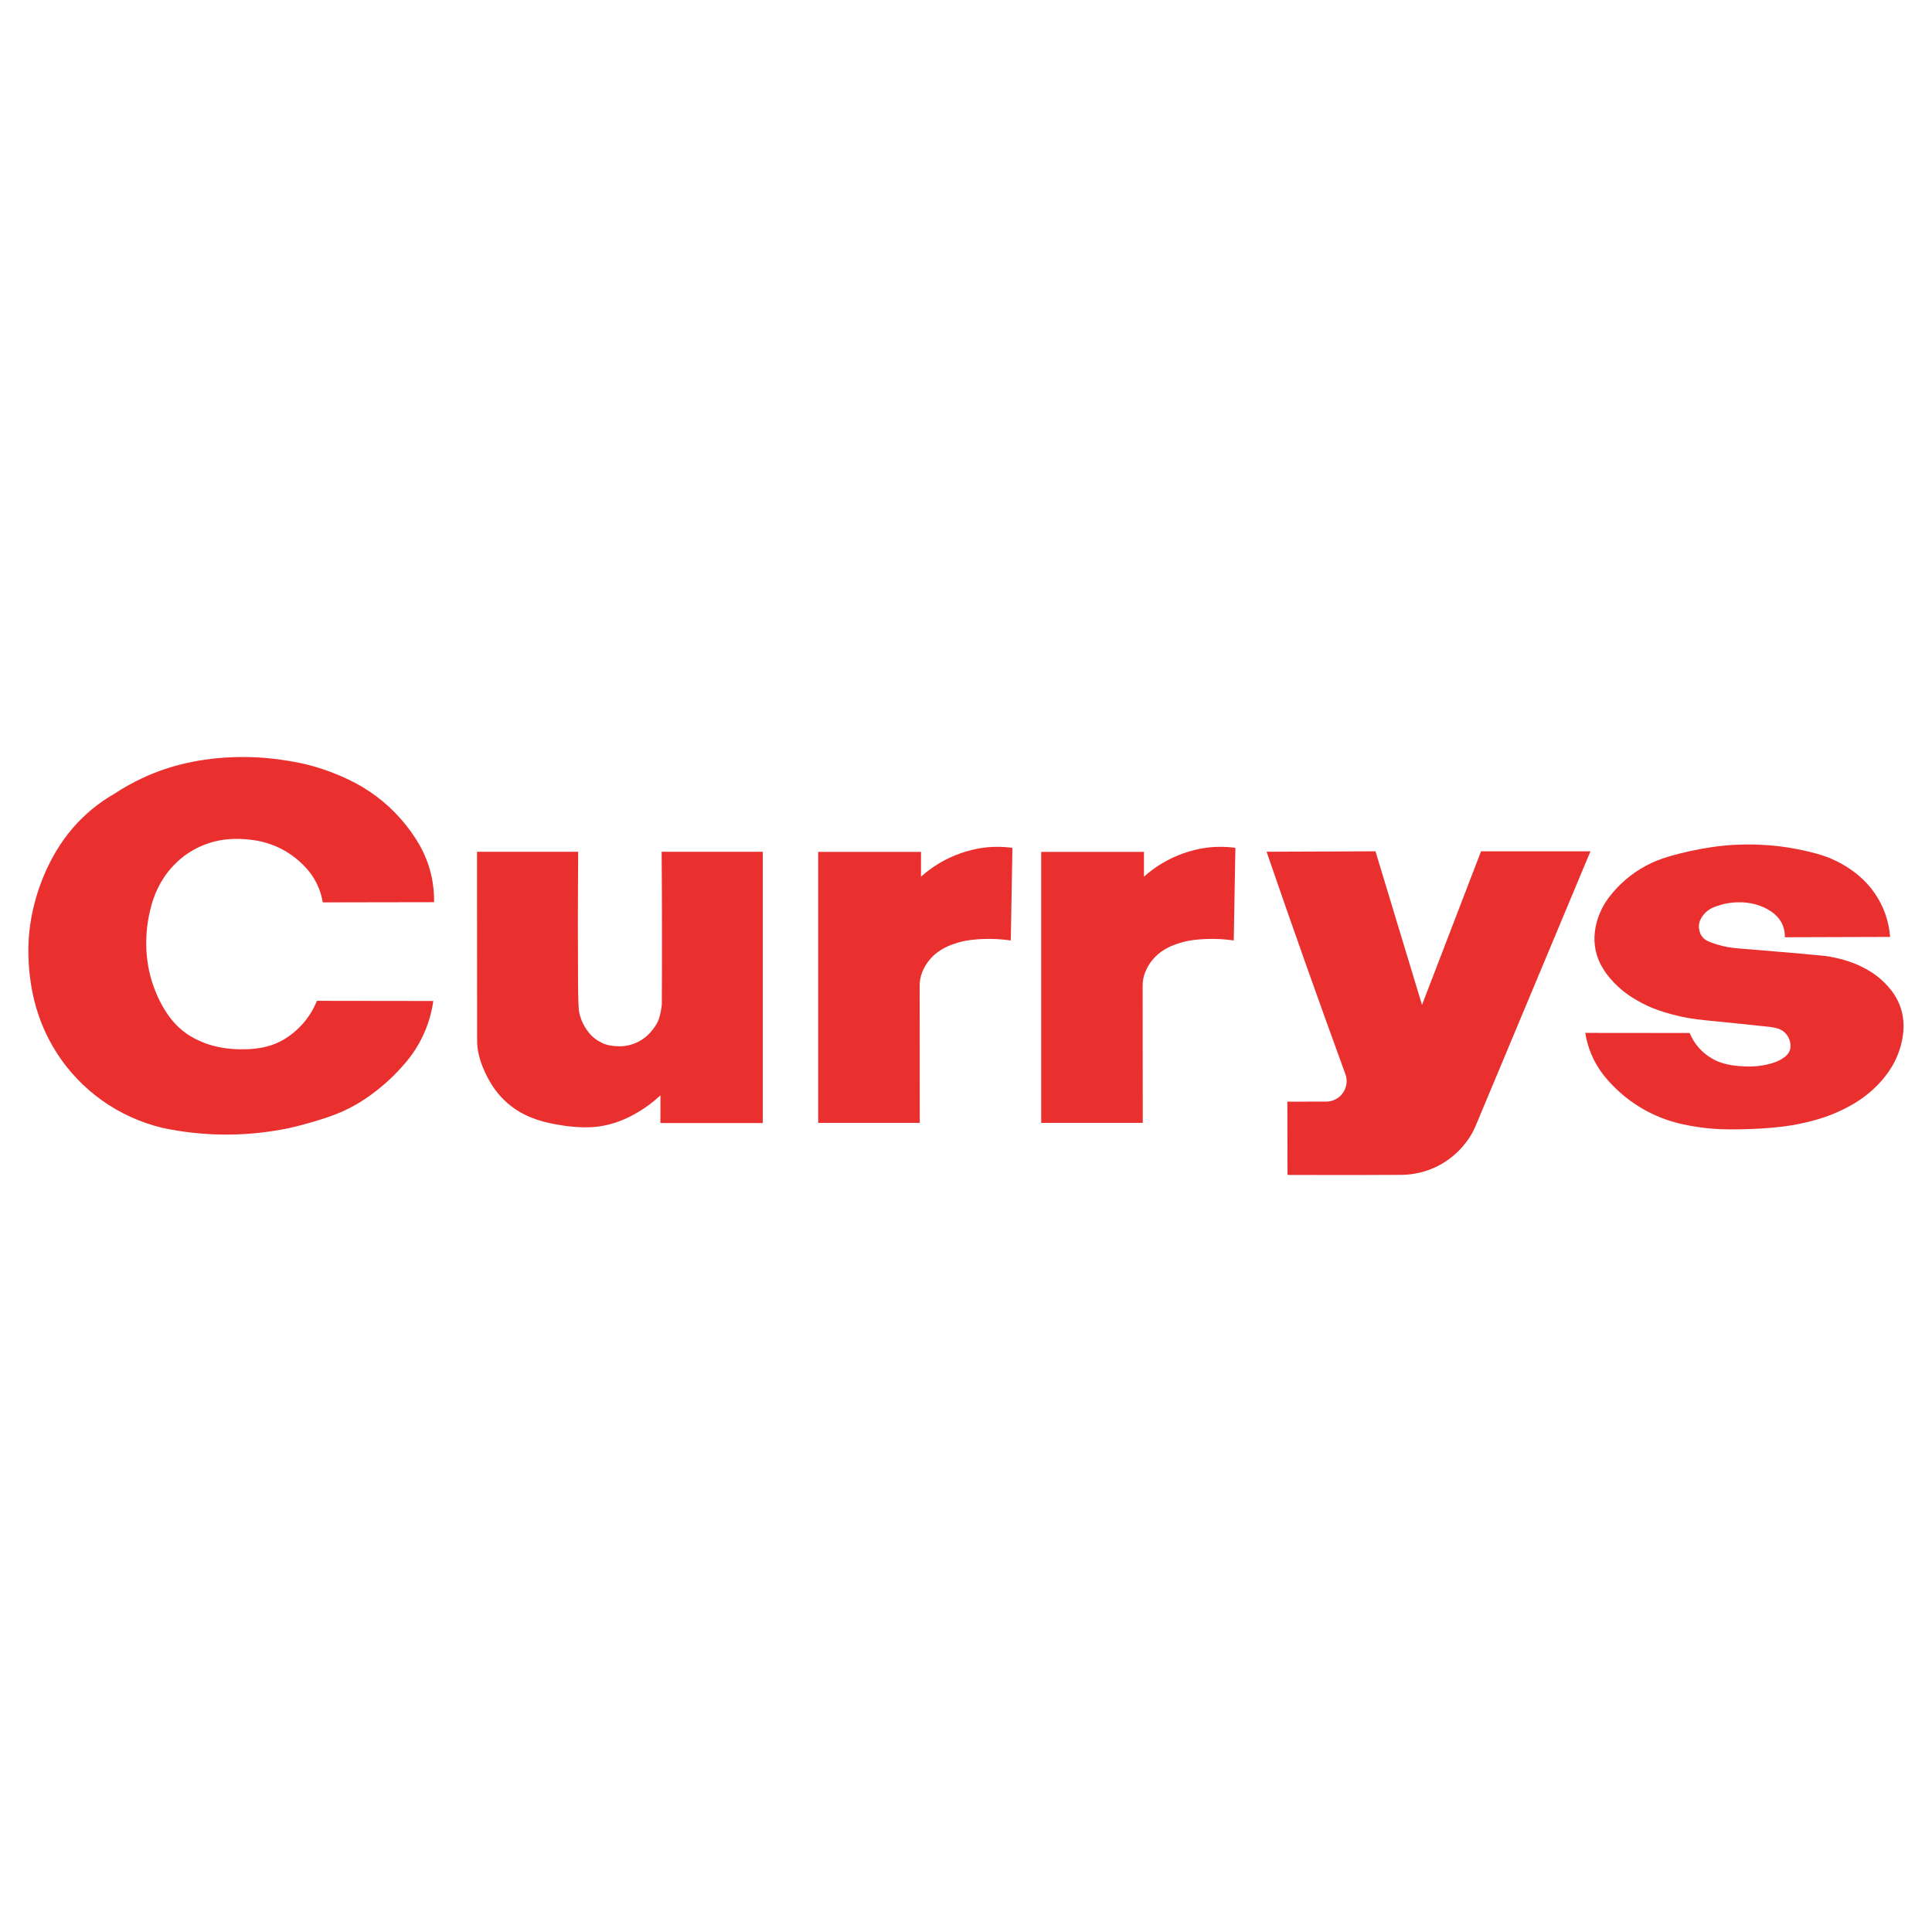
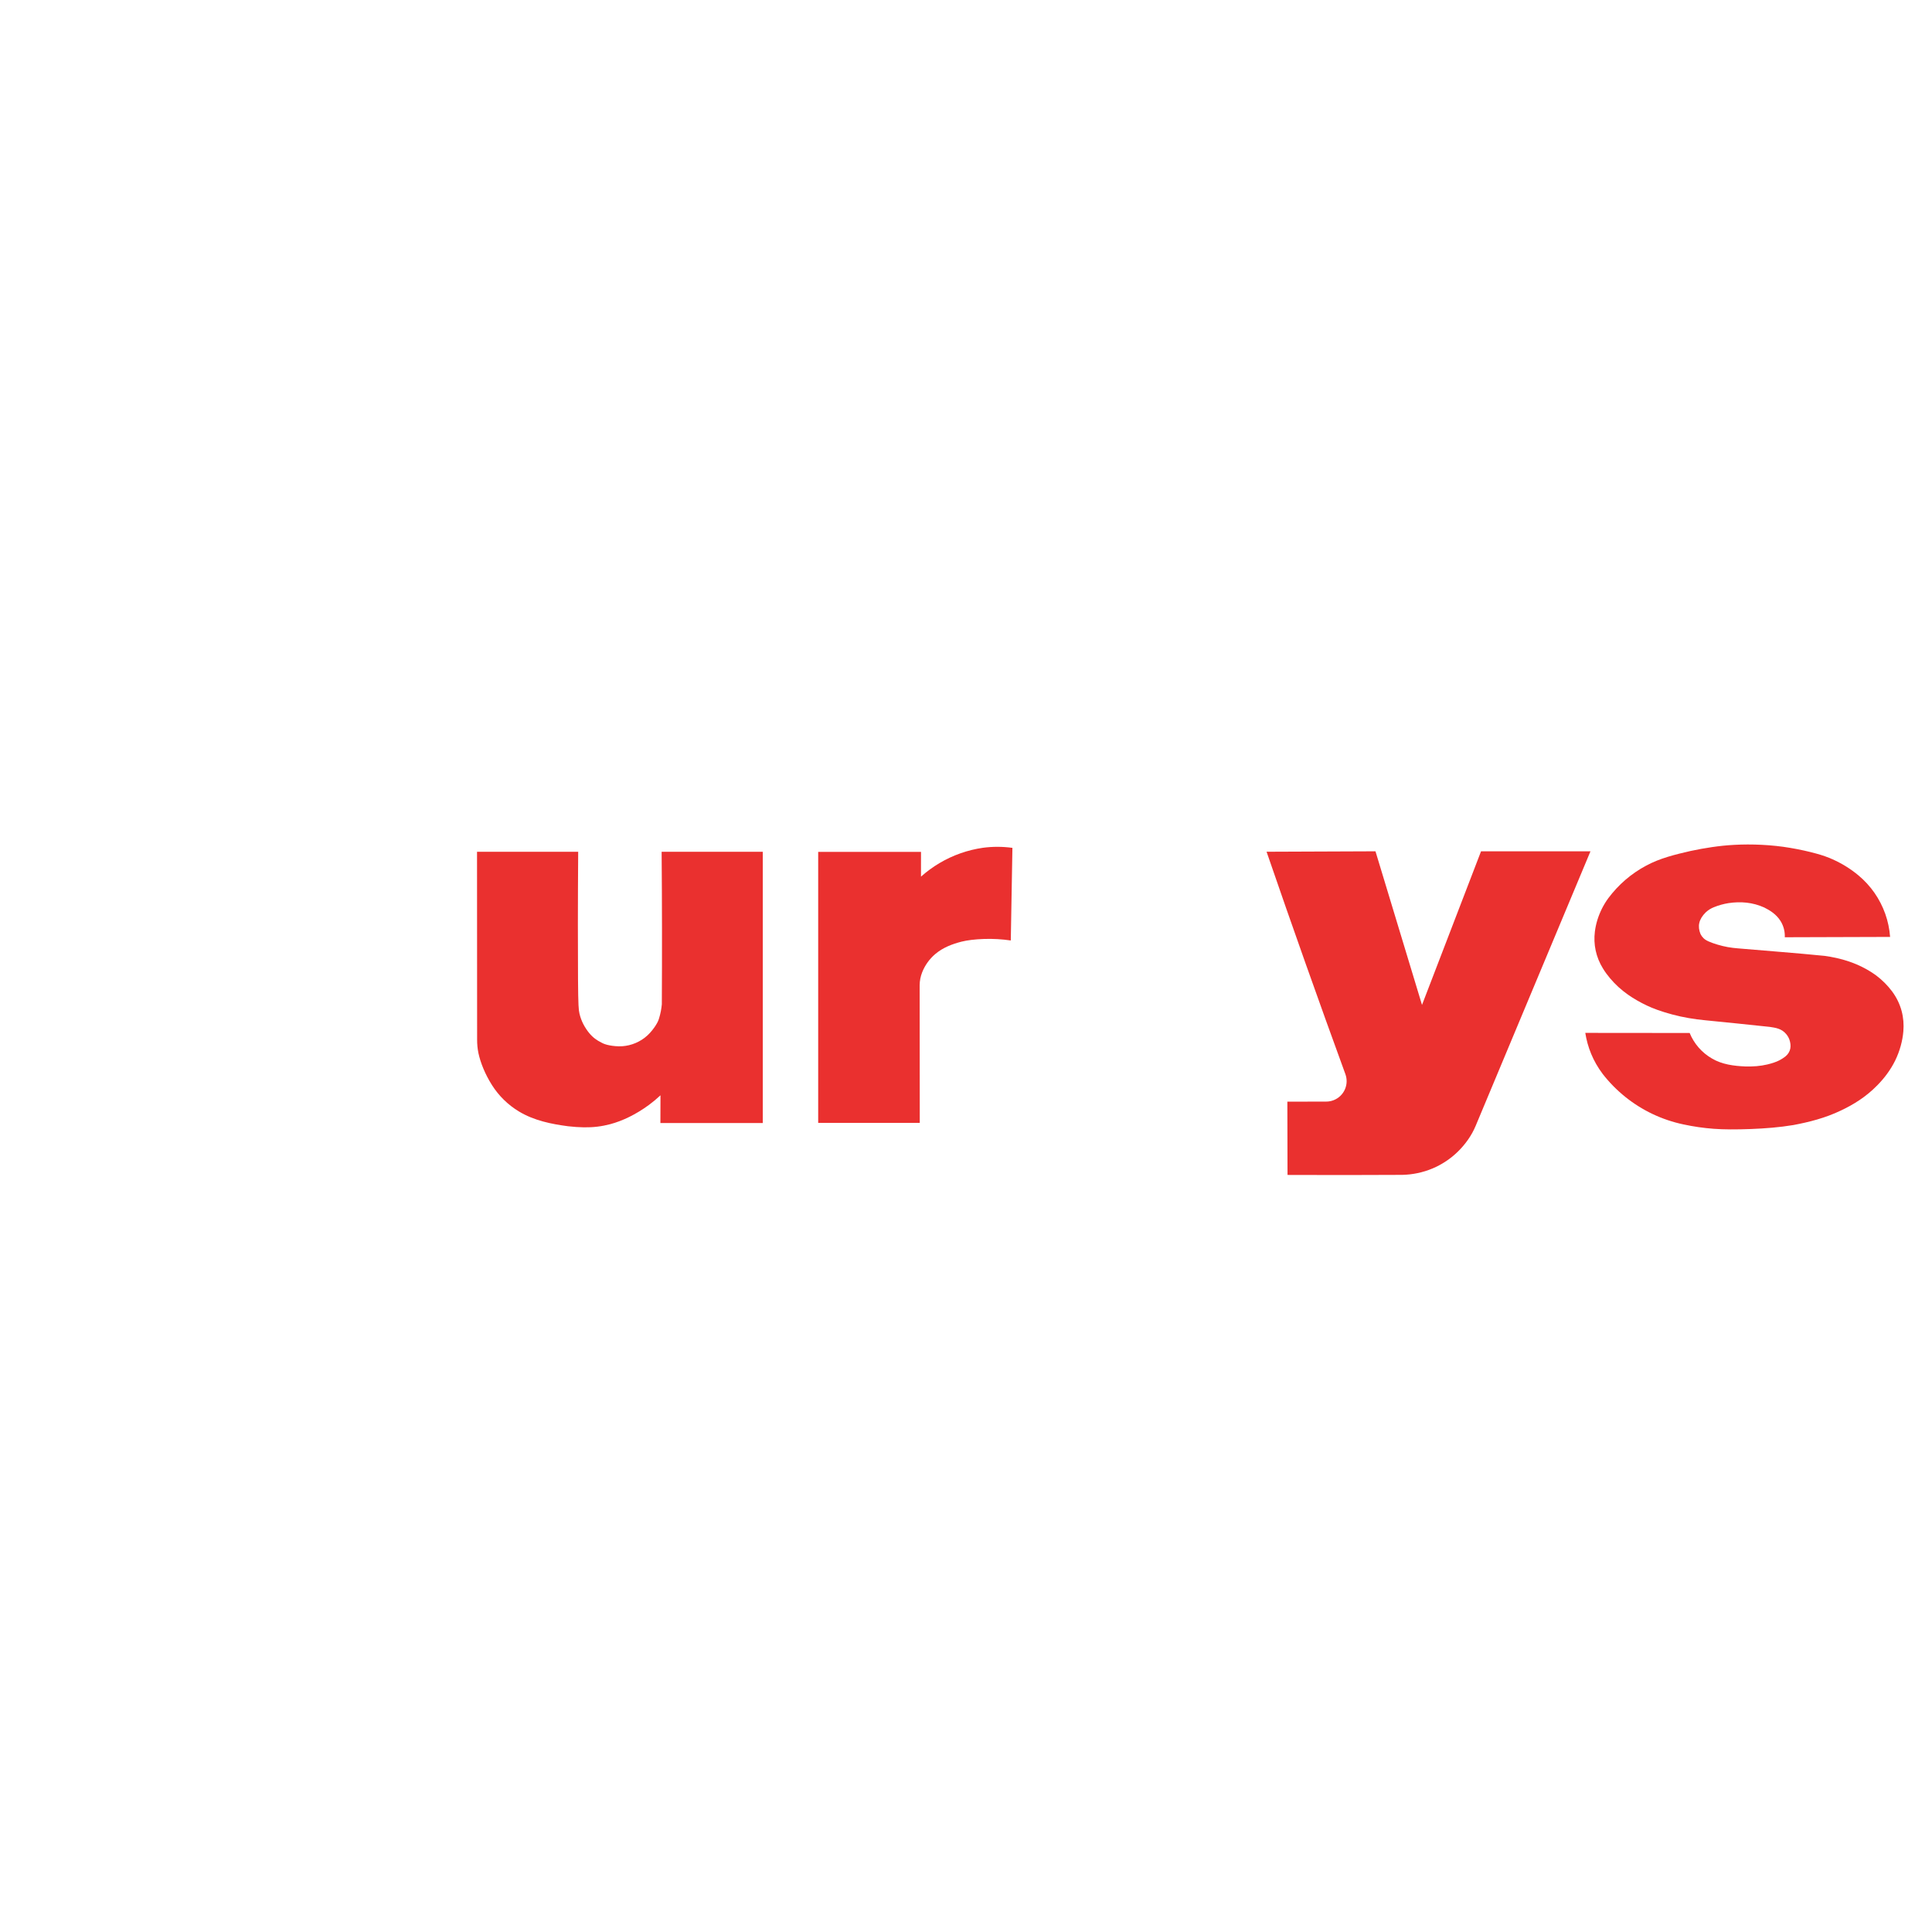
<svg xmlns="http://www.w3.org/2000/svg" version="1.0" id="Layer_1" x="0px" y="0px" width="192.756px" height="192.756px" viewBox="0 0 192.756 192.756" enable-background="new 0 0 192.756 192.756" xml:space="preserve">
  <g>
    <polygon fill-rule="evenodd" clip-rule="evenodd" fill="#FFFFFF" points="0,0 192.756,0 192.756,192.756 0,192.756 0,0  " />
-     <path fill-rule="evenodd" clip-rule="evenodd" fill="#EA302F" d="M32.202,90.03c-0.074-0.451-0.194-0.894-0.358-1.32   c-0.326-0.836-0.78-1.583-1.508-2.33c-0.356-0.367-0.785-0.74-1.247-1.067c-1.267-0.896-2.653-1.364-4.035-1.526   c-1.351-0.168-2.818-0.132-4.208,0.33c-0.737,0.24-1.441,0.582-2.086,1.012c-0.981,0.646-1.842,1.561-2.407,2.423   c-0.964,1.455-1.348,2.906-1.603,4.416c-0.378,2.586-0.132,5.279,1.222,7.961c0.24,0.469,0.511,0.922,0.793,1.325   c0.282,0.403,0.576,0.755,0.899,1.077c0.324,0.322,0.679,0.613,1.057,0.869c1.881,1.239,4.004,1.563,6.007,1.477   c0.939-0.038,2.022-0.19,3.091-0.702c0.649-0.303,1.393-0.807,2.138-1.562c0.357-0.366,0.676-0.769,0.955-1.198   s0.515-0.887,0.705-1.361l0,0l11.615,0.015l0,0c-0.104,0.746-0.279,1.481-0.521,2.195c-0.242,0.714-0.55,1.404-0.92,2.06   c-0.37,0.656-0.802,1.277-1.287,1.854c-0.37,0.438-0.758,0.861-1.165,1.267c-1.169,1.172-2.605,2.274-3.852,2.976   c-0.417,0.238-0.846,0.455-1.283,0.653c-0.438,0.197-0.884,0.374-1.444,0.567c-1.156,0.399-2.623,0.818-3.963,1.119   c-4.135,0.854-8.395,0.863-12.638-0.042c-2.129-0.519-4.163-1.439-5.952-2.706c-1.789-1.268-3.333-2.88-4.521-4.722   c-1.188-1.842-2.021-3.914-2.447-6.063c-0.293-1.461-0.425-2.947-0.405-4.427c0.01-1.515,0.238-3.163,0.709-4.854   c0.241-0.865,0.541-1.713,0.896-2.539c0.354-0.825,0.763-1.628,1.23-2.396c0.468-0.769,0.996-1.503,1.583-2.187   c0.587-0.684,1.234-1.316,1.929-1.89c0.696-0.573,1.44-1.087,2.223-1.535c0.882-0.583,1.806-1.102,2.764-1.551   c2.968-1.399,6.093-2.004,9.185-2.107c1.049-0.034,2.099-0.008,3.144,0.082c1.045,0.09,2.083,0.245,2.893,0.394   c0.809,0.149,1.389,0.294,1.962,0.459c1.121,0.324,2.241,0.74,3.345,1.267c0.991,0.463,1.936,1.027,2.814,1.68   s1.689,1.396,2.417,2.213s1.373,1.708,1.921,2.656c1.034,1.832,1.487,3.776,1.458,5.719l0,0L32.202,90.03L32.202,90.03z" />
    <path fill-rule="evenodd" clip-rule="evenodd" fill="#EA302F" d="M76.104,84.981H66.011l0,0c0.042,5.071,0.048,10.143,0.02,15.214   c-0.042,0.459-0.128,0.918-0.268,1.377c-0.063,0.229-0.16,0.445-0.349,0.741c-0.19,0.295-0.472,0.67-0.811,0.984   c-0.719,0.665-1.631,1.023-2.507,1.085c-0.461,0.031-0.928-0.019-1.28-0.087c-0.353-0.068-0.592-0.153-0.812-0.276   c-0.456-0.229-0.832-0.483-1.224-0.957c-0.198-0.241-0.41-0.553-0.581-0.885c-0.171-0.333-0.3-0.688-0.385-1.052   c-0.084-0.363-0.125-0.737-0.145-3.431c-0.021-2.692-0.021-7.705,0.017-12.714l0,0H47.593l0.009,18.73l0,0   c-0.002,0.451,0.038,0.908,0.131,1.359c0.199,0.938,0.655,2.091,1.354,3.195c0.339,0.533,0.739,1.027,1.189,1.469   c0.452,0.441,0.954,0.83,1.495,1.157c1.528,0.92,3.255,1.258,4.907,1.477c0.541,0.062,1.085,0.1,1.575,0.107   c0.952,0.014,1.772-0.088,2.642-0.318c1.212-0.326,2.531-0.951,3.845-1.914c0.404-0.298,0.791-0.62,1.156-0.963l0,0l-0.008,2.768   h10.214V84.981L76.104,84.981z" />
    <path fill-rule="evenodd" clip-rule="evenodd" fill="#EA302F" d="M91.765,112.032l-0.011-13.748l0,0   c0.005-0.429,0.086-0.865,0.26-1.3c0.138-0.342,0.315-0.667,0.53-0.966c0.214-0.299,0.464-0.573,0.743-0.813   c0.8-0.685,1.751-1.026,2.648-1.257c0.3-0.073,0.604-0.129,0.979-0.174c0.764-0.092,1.727-0.131,2.602-0.078   c0.445,0.025,0.89,0.07,1.331,0.135l0,0l0.162-9.24l0,0c-0.975-0.134-1.963-0.138-2.948-0.007c-0.76,0.11-1.509,0.294-2.233,0.549   c-0.724,0.255-1.424,0.581-2.084,0.972c-0.661,0.391-1.284,0.846-1.857,1.358l0,0l0.002-2.471H81.631v27.04H91.765L91.765,112.032z   " />
-     <path fill-rule="evenodd" clip-rule="evenodd" fill="#EA302F" d="M114.013,112.032l-0.011-13.748l0,0   c0.005-0.429,0.086-0.865,0.26-1.3c0.138-0.342,0.315-0.667,0.529-0.966s0.465-0.573,0.744-0.813   c0.799-0.685,1.75-1.026,2.647-1.257c0.3-0.073,0.604-0.129,0.979-0.174c0.764-0.092,1.726-0.131,2.602-0.078   c0.445,0.025,0.889,0.07,1.33,0.135l0,0l0.162-9.24l0,0c-0.975-0.134-1.962-0.138-2.947-0.007c-0.76,0.11-1.51,0.294-2.233,0.549   c-0.725,0.255-1.424,0.581-2.085,0.972s-1.283,0.846-1.856,1.358l0,0l0.002-2.471H103.88v27.04H114.013L114.013,112.032z" />
    <path fill-rule="evenodd" clip-rule="evenodd" fill="#EA302F" d="M134.353,107.935c-0.009,0.259-0.067,0.516-0.172,0.753   c-0.104,0.236-0.254,0.453-0.438,0.635c-0.392,0.384-0.907,0.579-1.398,0.582l0,0l-3.905,0.01l0.016,7.309l0,0   c3.813,0.017,7.627,0.014,11.439-0.007c1.033-0.02,2.064-0.235,3.019-0.635c0.953-0.399,1.83-0.983,2.566-1.711   c0.735-0.727,1.348-1.588,1.746-2.542l0,0l11.456-27.394h-10.918l-5.89,15.325l-4.642-15.325l-10.866,0.043l0,0   c2.548,7.41,5.17,14.809,7.866,22.195l0,0l0,0l0,0C134.319,107.416,134.361,107.677,134.353,107.935L134.353,107.935z" />
    <path fill-rule="evenodd" clip-rule="evenodd" fill="#EA302F" d="M178.069,93.51c0.023-0.522-0.095-1.092-0.426-1.624   c-0.429-0.682-1.064-1.063-1.622-1.343c-1.152-0.523-2.362-0.621-3.571-0.438c-0.495,0.08-0.981,0.215-1.446,0.404   c-0.28,0.109-0.563,0.272-0.832,0.526c-0.68,0.679-0.835,1.375-0.506,2.167c0.075,0.151,0.178,0.289,0.3,0.406   c0.122,0.116,0.264,0.211,0.5,0.317c0.5,0.223,1.258,0.449,1.911,0.566c0.342,0.062,0.688,0.1,1.033,0.129   c2.877,0.25,5.749,0.458,8.631,0.748c1.478,0.205,3.353,0.662,5.119,1.935c0.305,0.226,0.592,0.474,0.86,0.741   c0.27,0.268,0.519,0.555,0.746,0.857c0.931,1.251,1.246,2.646,1.132,3.992c-0.077,0.938-0.346,1.961-0.818,2.924   c-0.227,0.46-0.496,0.897-0.795,1.308s-0.627,0.791-0.979,1.15c-1.144,1.173-2.41,1.944-3.645,2.525   c-1.562,0.747-3.142,1.145-4.732,1.446c-1.397,0.234-2.812,0.34-4.222,0.396c-0.725,0.029-1.45,0.043-2.07,0.039   c-1.21-0.005-2.135-0.078-3.182-0.227c-0.509-0.074-1.016-0.166-1.519-0.275c-1.05-0.223-2.073-0.567-3.043-1.026   s-1.886-1.032-2.723-1.703c-0.838-0.671-1.597-1.439-2.257-2.285c-0.995-1.316-1.527-2.709-1.748-4.113l0,0l10.412,0.01l0,0   c0.218,0.53,0.522,1.024,0.898,1.455c0.377,0.432,0.825,0.801,1.321,1.087c1.006,0.6,2.196,0.748,3.318,0.796   c0.793,0.022,1.508-0.03,2.213-0.198c0.221-0.053,0.439-0.115,0.616-0.173c0.461-0.152,0.788-0.323,1.182-0.621   c0.574-0.474,0.604-1.085,0.408-1.675c-0.074-0.207-0.187-0.401-0.33-0.569c-0.457-0.547-1.058-0.622-1.629-0.71   c-2.154-0.239-4.312-0.443-6.47-0.664c-1.083-0.104-2.174-0.283-3.253-0.572c-0.532-0.142-1.059-0.307-1.486-0.46   c-0.816-0.293-1.375-0.573-2.034-0.945c-0.598-0.342-1.229-0.768-1.853-1.332c-0.299-0.272-0.578-0.564-0.839-0.874   s-0.503-0.635-0.719-0.991c-0.694-1.129-0.96-2.393-0.799-3.673c0.098-0.788,0.335-1.551,0.713-2.308   c0.182-0.359,0.393-0.703,0.631-1.027c0.499-0.668,1.071-1.283,1.703-1.827c0.633-0.544,1.325-1.019,2.062-1.411   c1.384-0.754,2.923-1.118,4.421-1.464c0.707-0.154,1.42-0.282,2.136-0.387c0.716-0.104,1.436-0.186,2.271-0.229   c1.68-0.091,3.7-0.015,5.564,0.305c0.937,0.157,1.864,0.368,2.567,0.561s1.183,0.37,1.647,0.577s0.916,0.446,1.349,0.714   c0.433,0.269,0.846,0.567,1.237,0.894c0.604,0.504,1.142,1.089,1.593,1.735c0.45,0.646,0.813,1.353,1.077,2.095   c0.263,0.742,0.426,1.52,0.484,2.306l0,0L178.069,93.51L178.069,93.51z" />
  </g>
</svg>